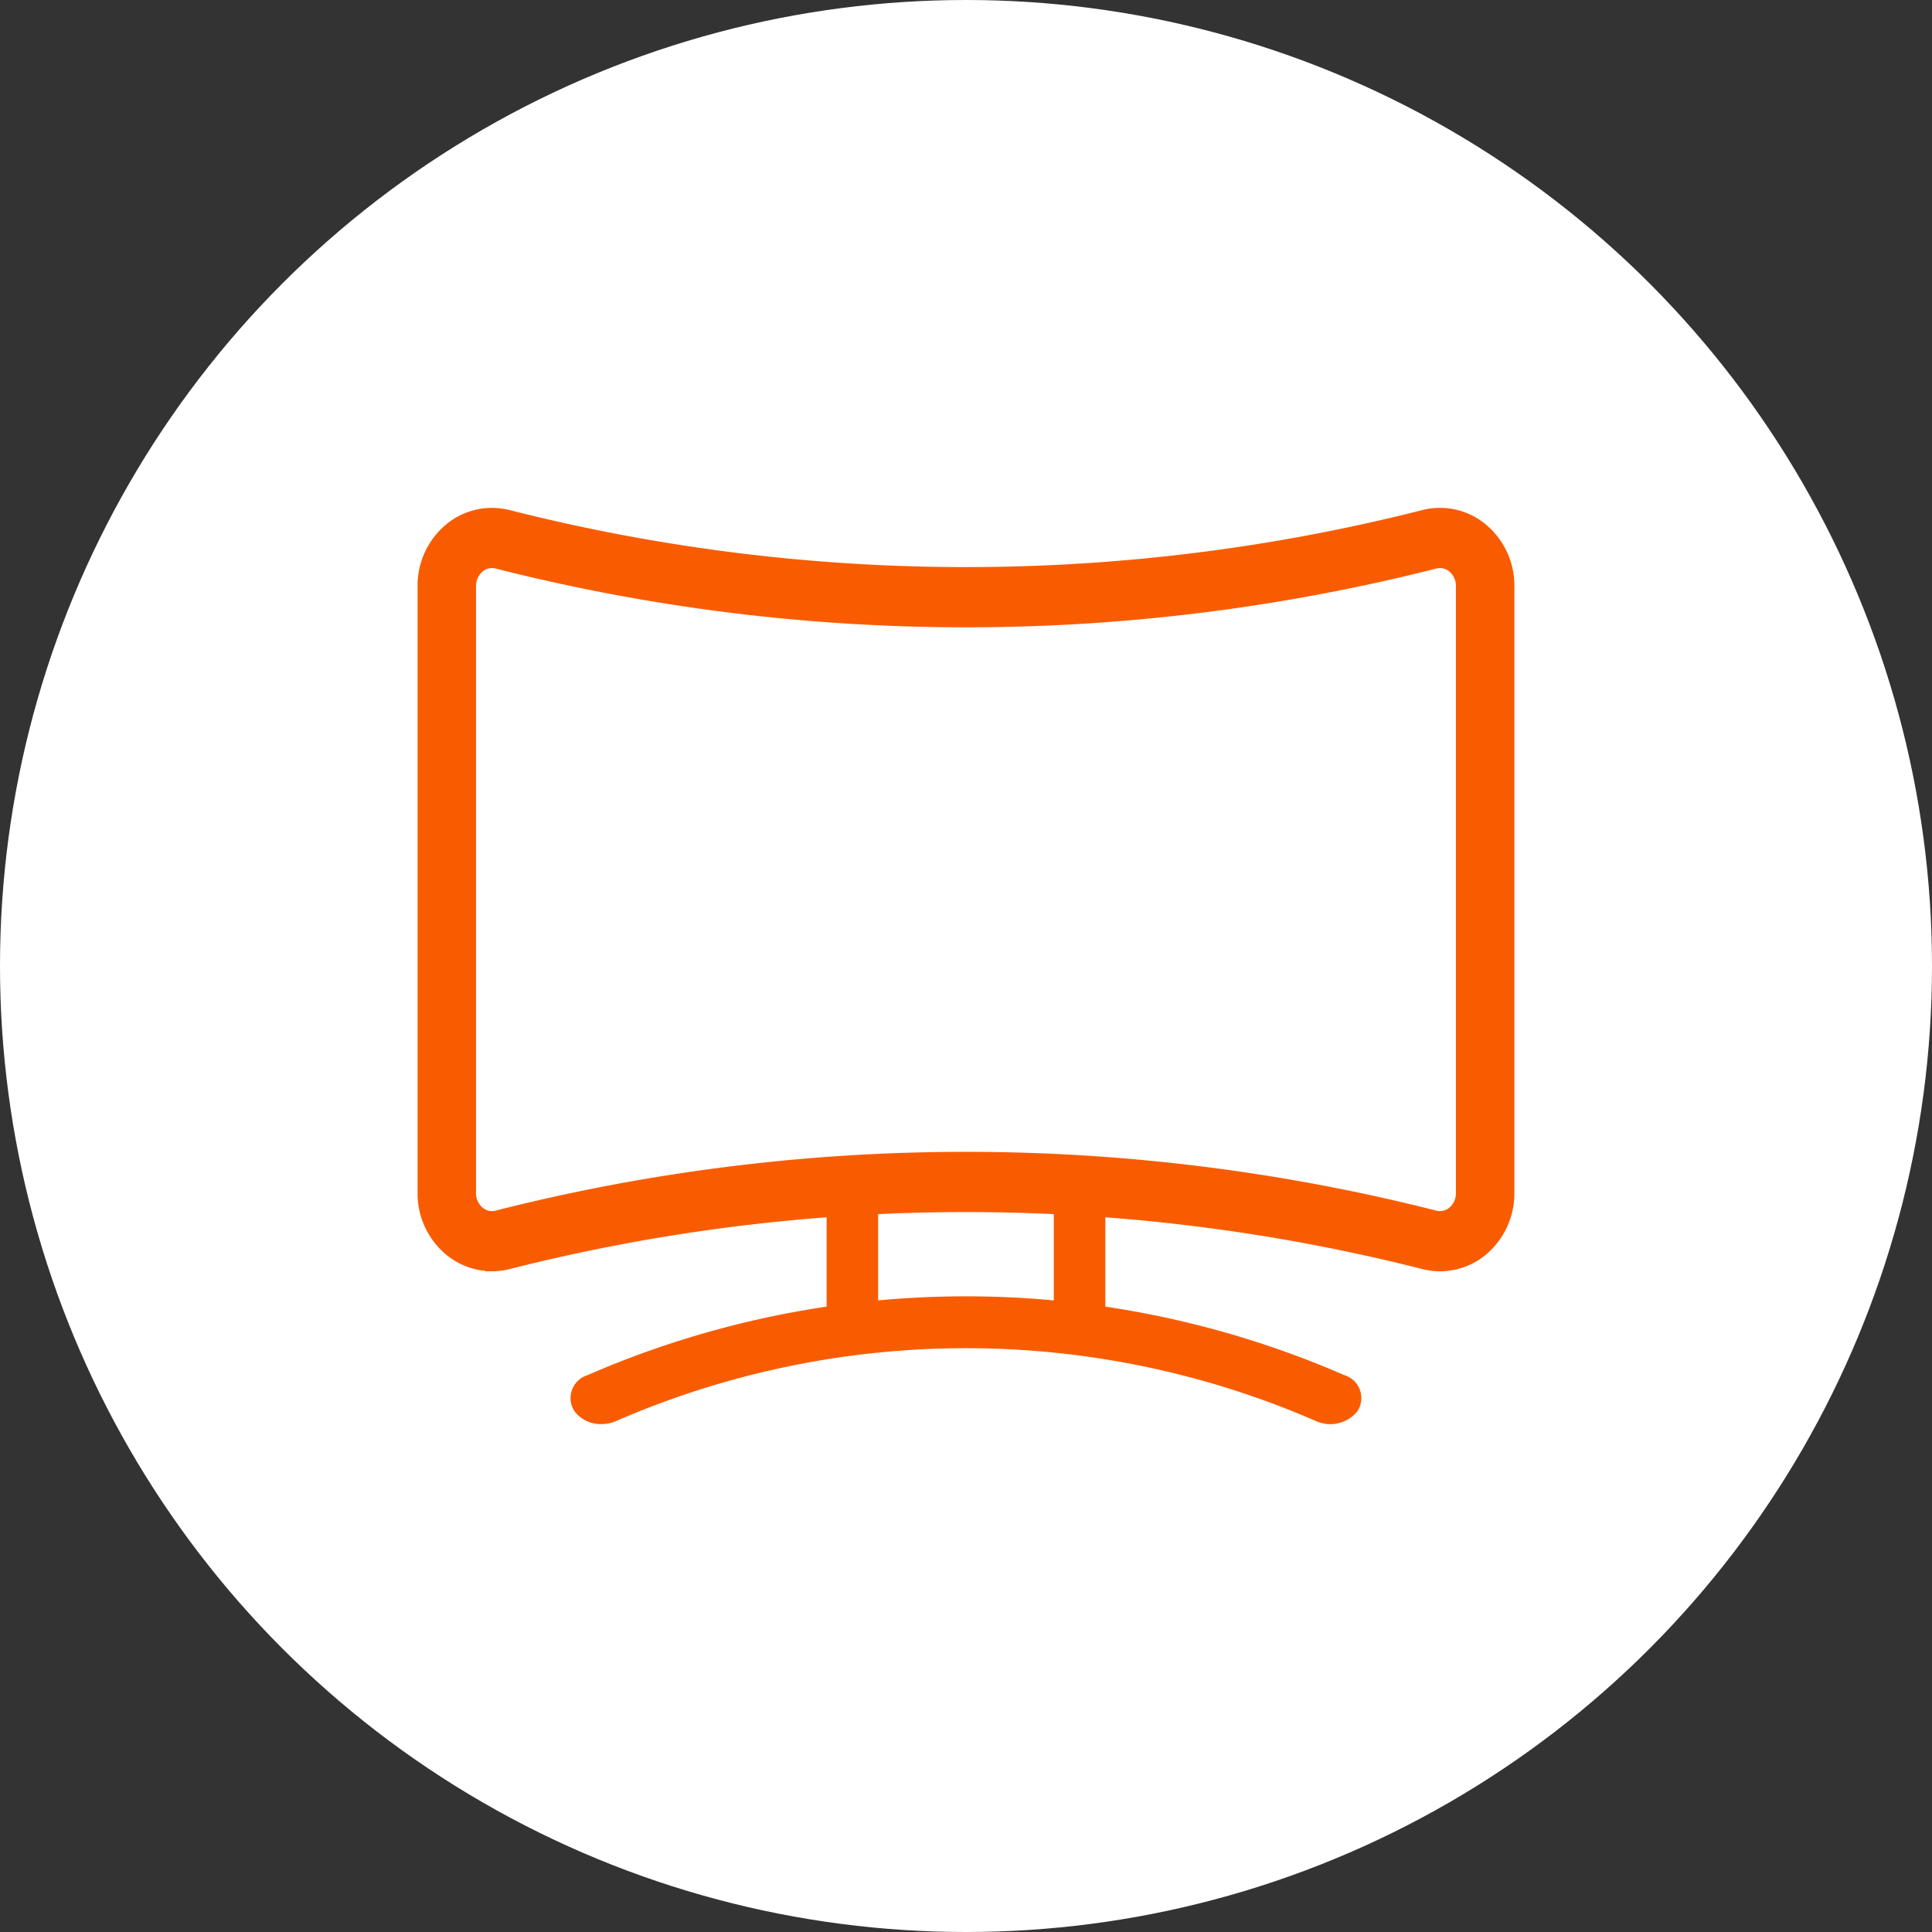
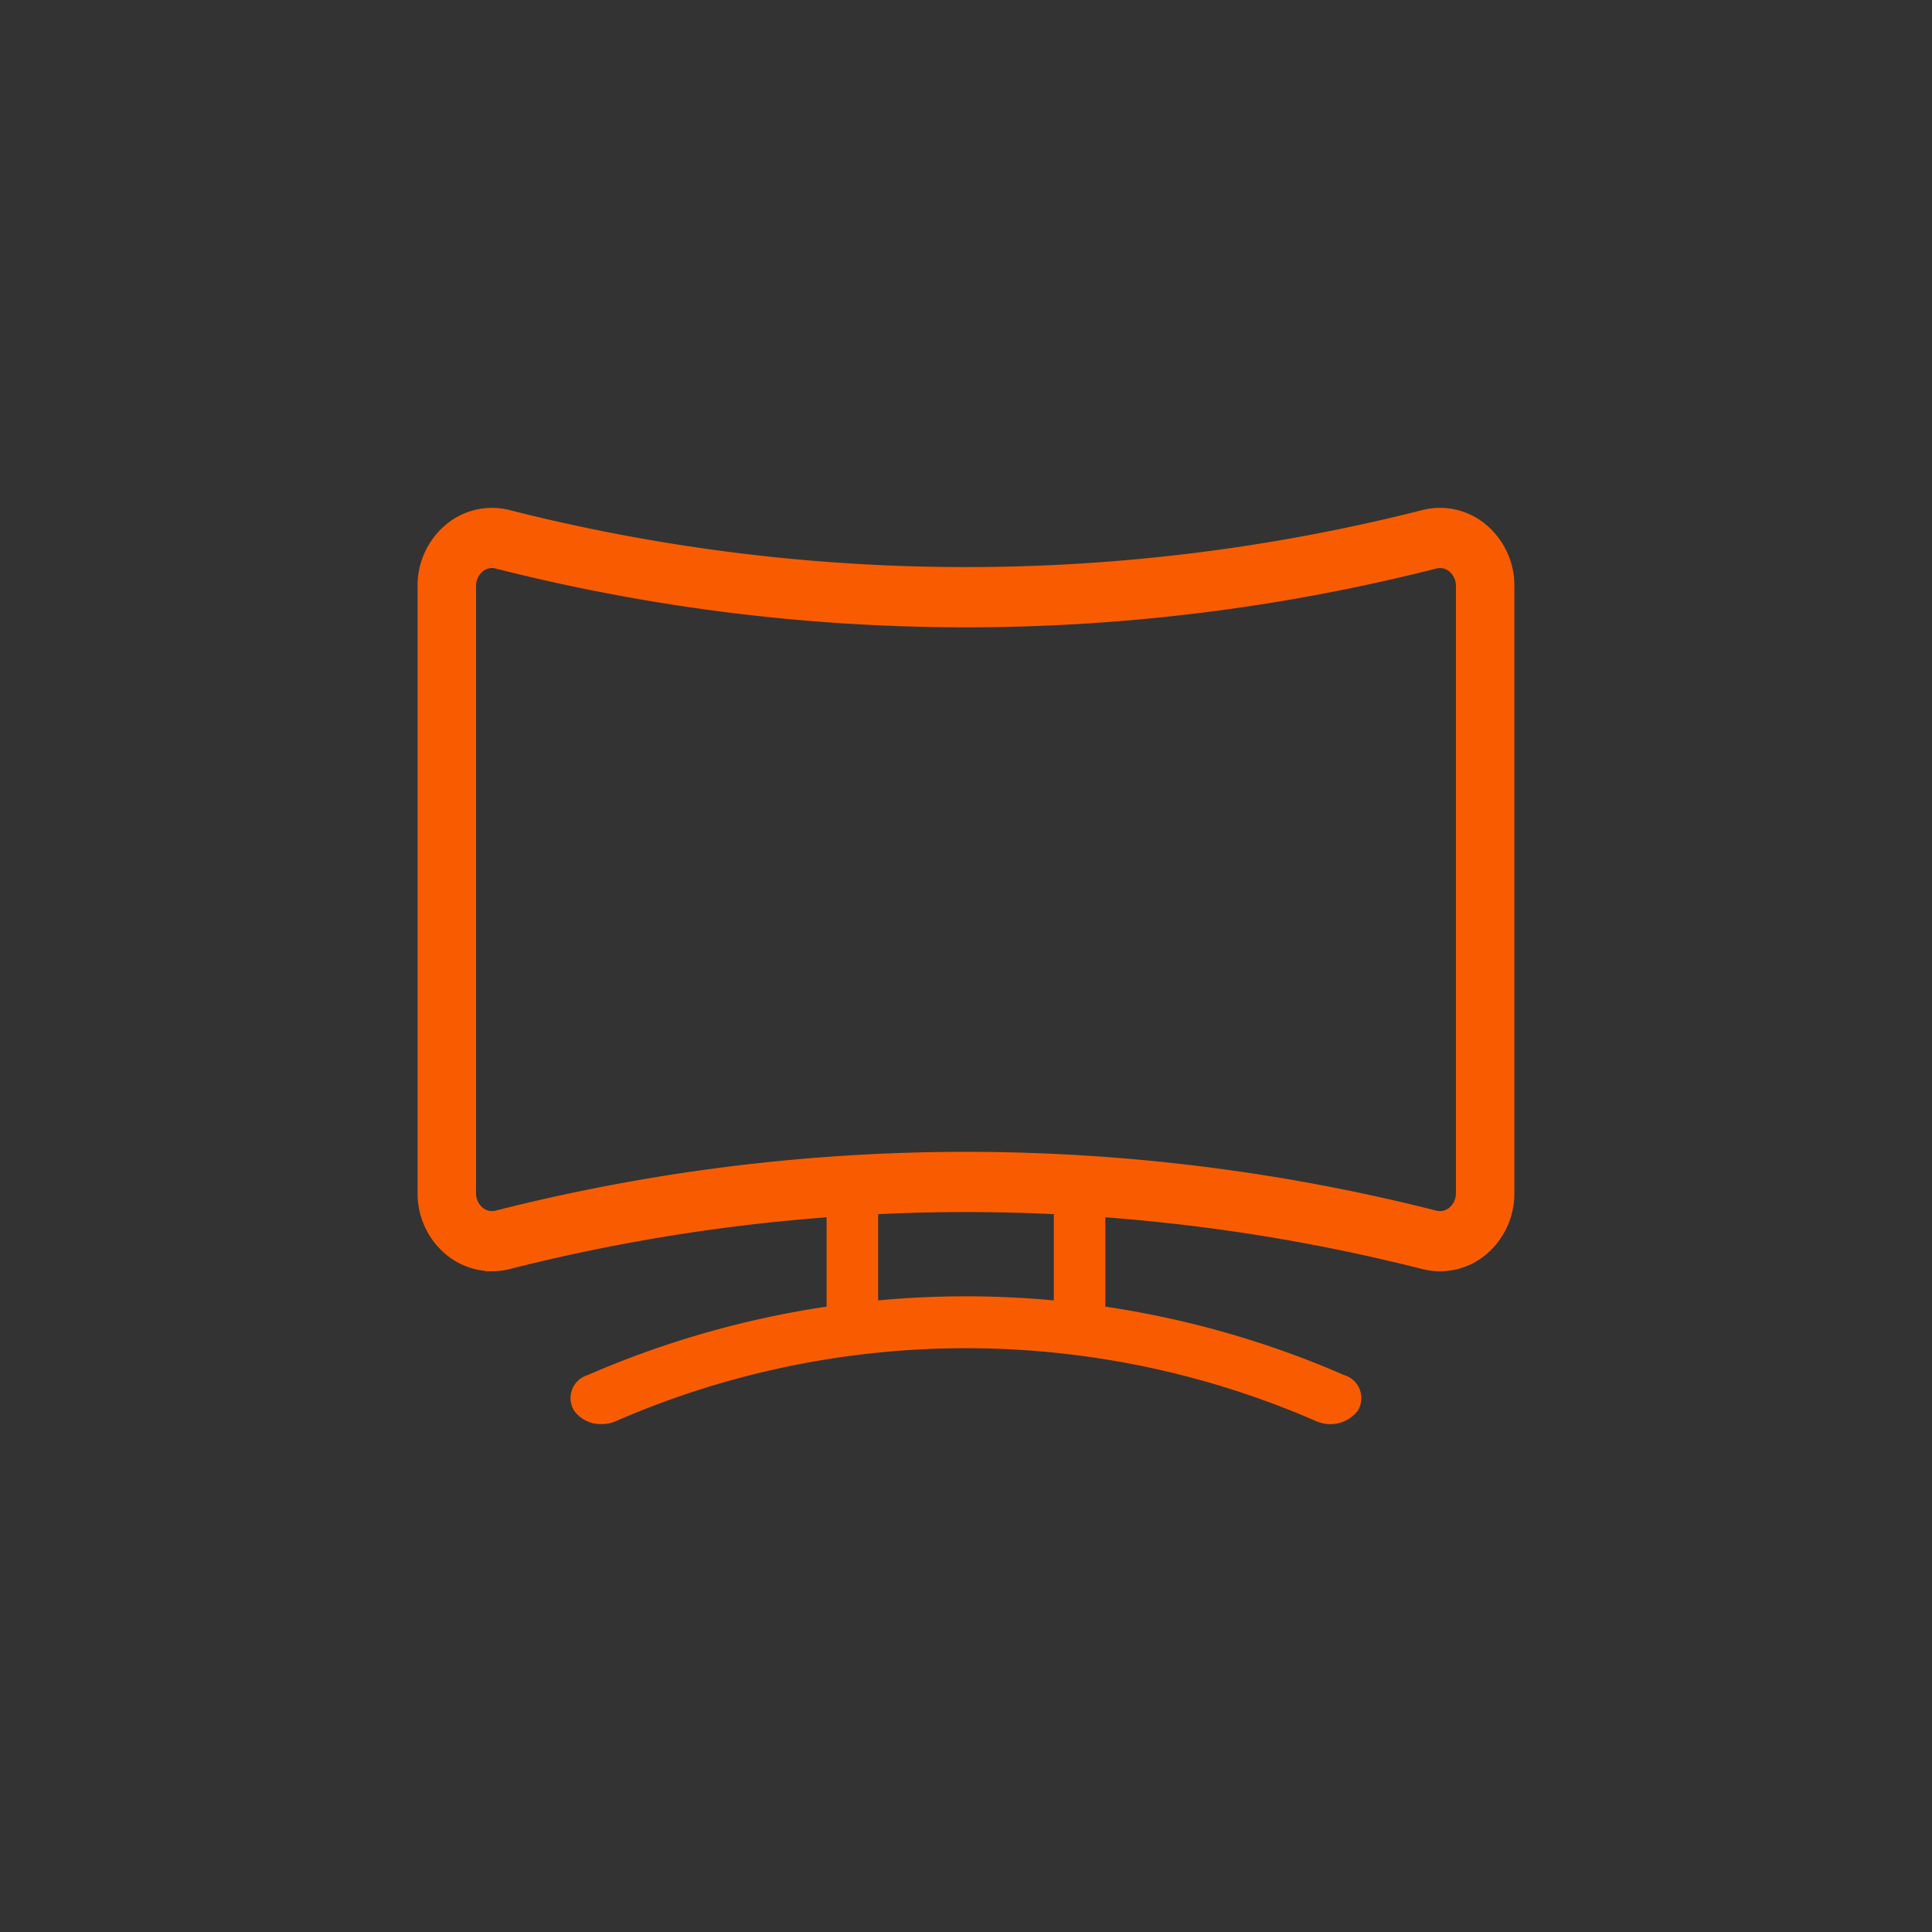
<svg xmlns="http://www.w3.org/2000/svg" width="87" height="87" viewBox="0 0 87 87">
  <rect x="0" y="0" width="87" height="87" fill="#333333" stroke="none" />
  <g id="Group_65714" data-name="Group 65714" transform="translate(-22)">
-     <circle id="Ellipse_195" data-name="Ellipse 195" cx="43.5" cy="43.5" r="43.5" transform="translate(22)" fill="#fff" />
    <g id="g1029" transform="translate(40.646 701.311)">
      <g id="curve" transform="translate(0.458 -678.14)">
        <path id="Path_209297" data-name="Path 209297" d="M3.049,35.777a2.994,2.994,0,0,0,.718-.089,83.838,83.838,0,0,1,41.258,0,2.927,2.927,0,0,0,2.584-.585,3.29,3.29,0,0,0,1.181-2.561V5.233a3.278,3.278,0,0,0-1.183-2.559,2.925,2.925,0,0,0-2.584-.585,83.838,83.838,0,0,1-41.258,0,2.932,2.932,0,0,0-2.584.585A3.282,3.282,0,0,0,0,5.233V32.545A3.278,3.278,0,0,0,1.183,35.1a2.947,2.947,0,0,0,1.866.673Zm.24-2.141a.952.952,0,0,1-.85-.192,1.155,1.155,0,0,1-.407-.9V5.233a1.152,1.152,0,0,1,.407-.9.948.948,0,0,1,.85-.192,85.756,85.756,0,0,0,42.212,0,.962.962,0,0,1,.85.19,1.156,1.156,0,0,1,.407.9V32.545a1.152,1.152,0,0,1-.407.9.958.958,0,0,1-.85.192A85.756,85.756,0,0,0,3.289,33.636Z" transform="translate(0 -2.001)" fill="#f95c00" stroke="#f95c00" stroke-width="0.6" />
        <path id="Path_209298" data-name="Path 209298" d="M9.86,22.881a.86.86,0,0,0,.86-.86V16.86a.86.86,0,1,0-1.72,0v5.161A.86.86,0,0,0,9.86,22.881Z" transform="translate(19.651 14.336)" fill="#f95c00" stroke="#f95c00" stroke-width="0.6" />
        <path id="Path_209299" data-name="Path 209299" d="M14.86,22.881a.86.86,0,0,0,.86-.86V16.86a.86.86,0,1,0-1.72,0v5.161A.86.86,0,0,0,14.86,22.881Z" transform="translate(4.419 14.336)" fill="#f95c00" stroke="#f95c00" stroke-width="0.6" />
        <path id="Path_209300" data-name="Path 209300" d="M5.1,24.157a1.329,1.329,0,0,0,.514-.1,39.784,39.784,0,0,1,31.808,0A1.266,1.266,0,0,0,38.9,23.7a.779.779,0,0,0-.451-1.165,42.374,42.374,0,0,0-33.87,0A.779.779,0,0,0,4.129,23.7a1.166,1.166,0,0,0,.968.456Z" transform="translate(2.879 16.5)" fill="#f95c00" stroke="#f95c00" stroke-width="0.6" />
      </g>
    </g>
  </g>
</svg>